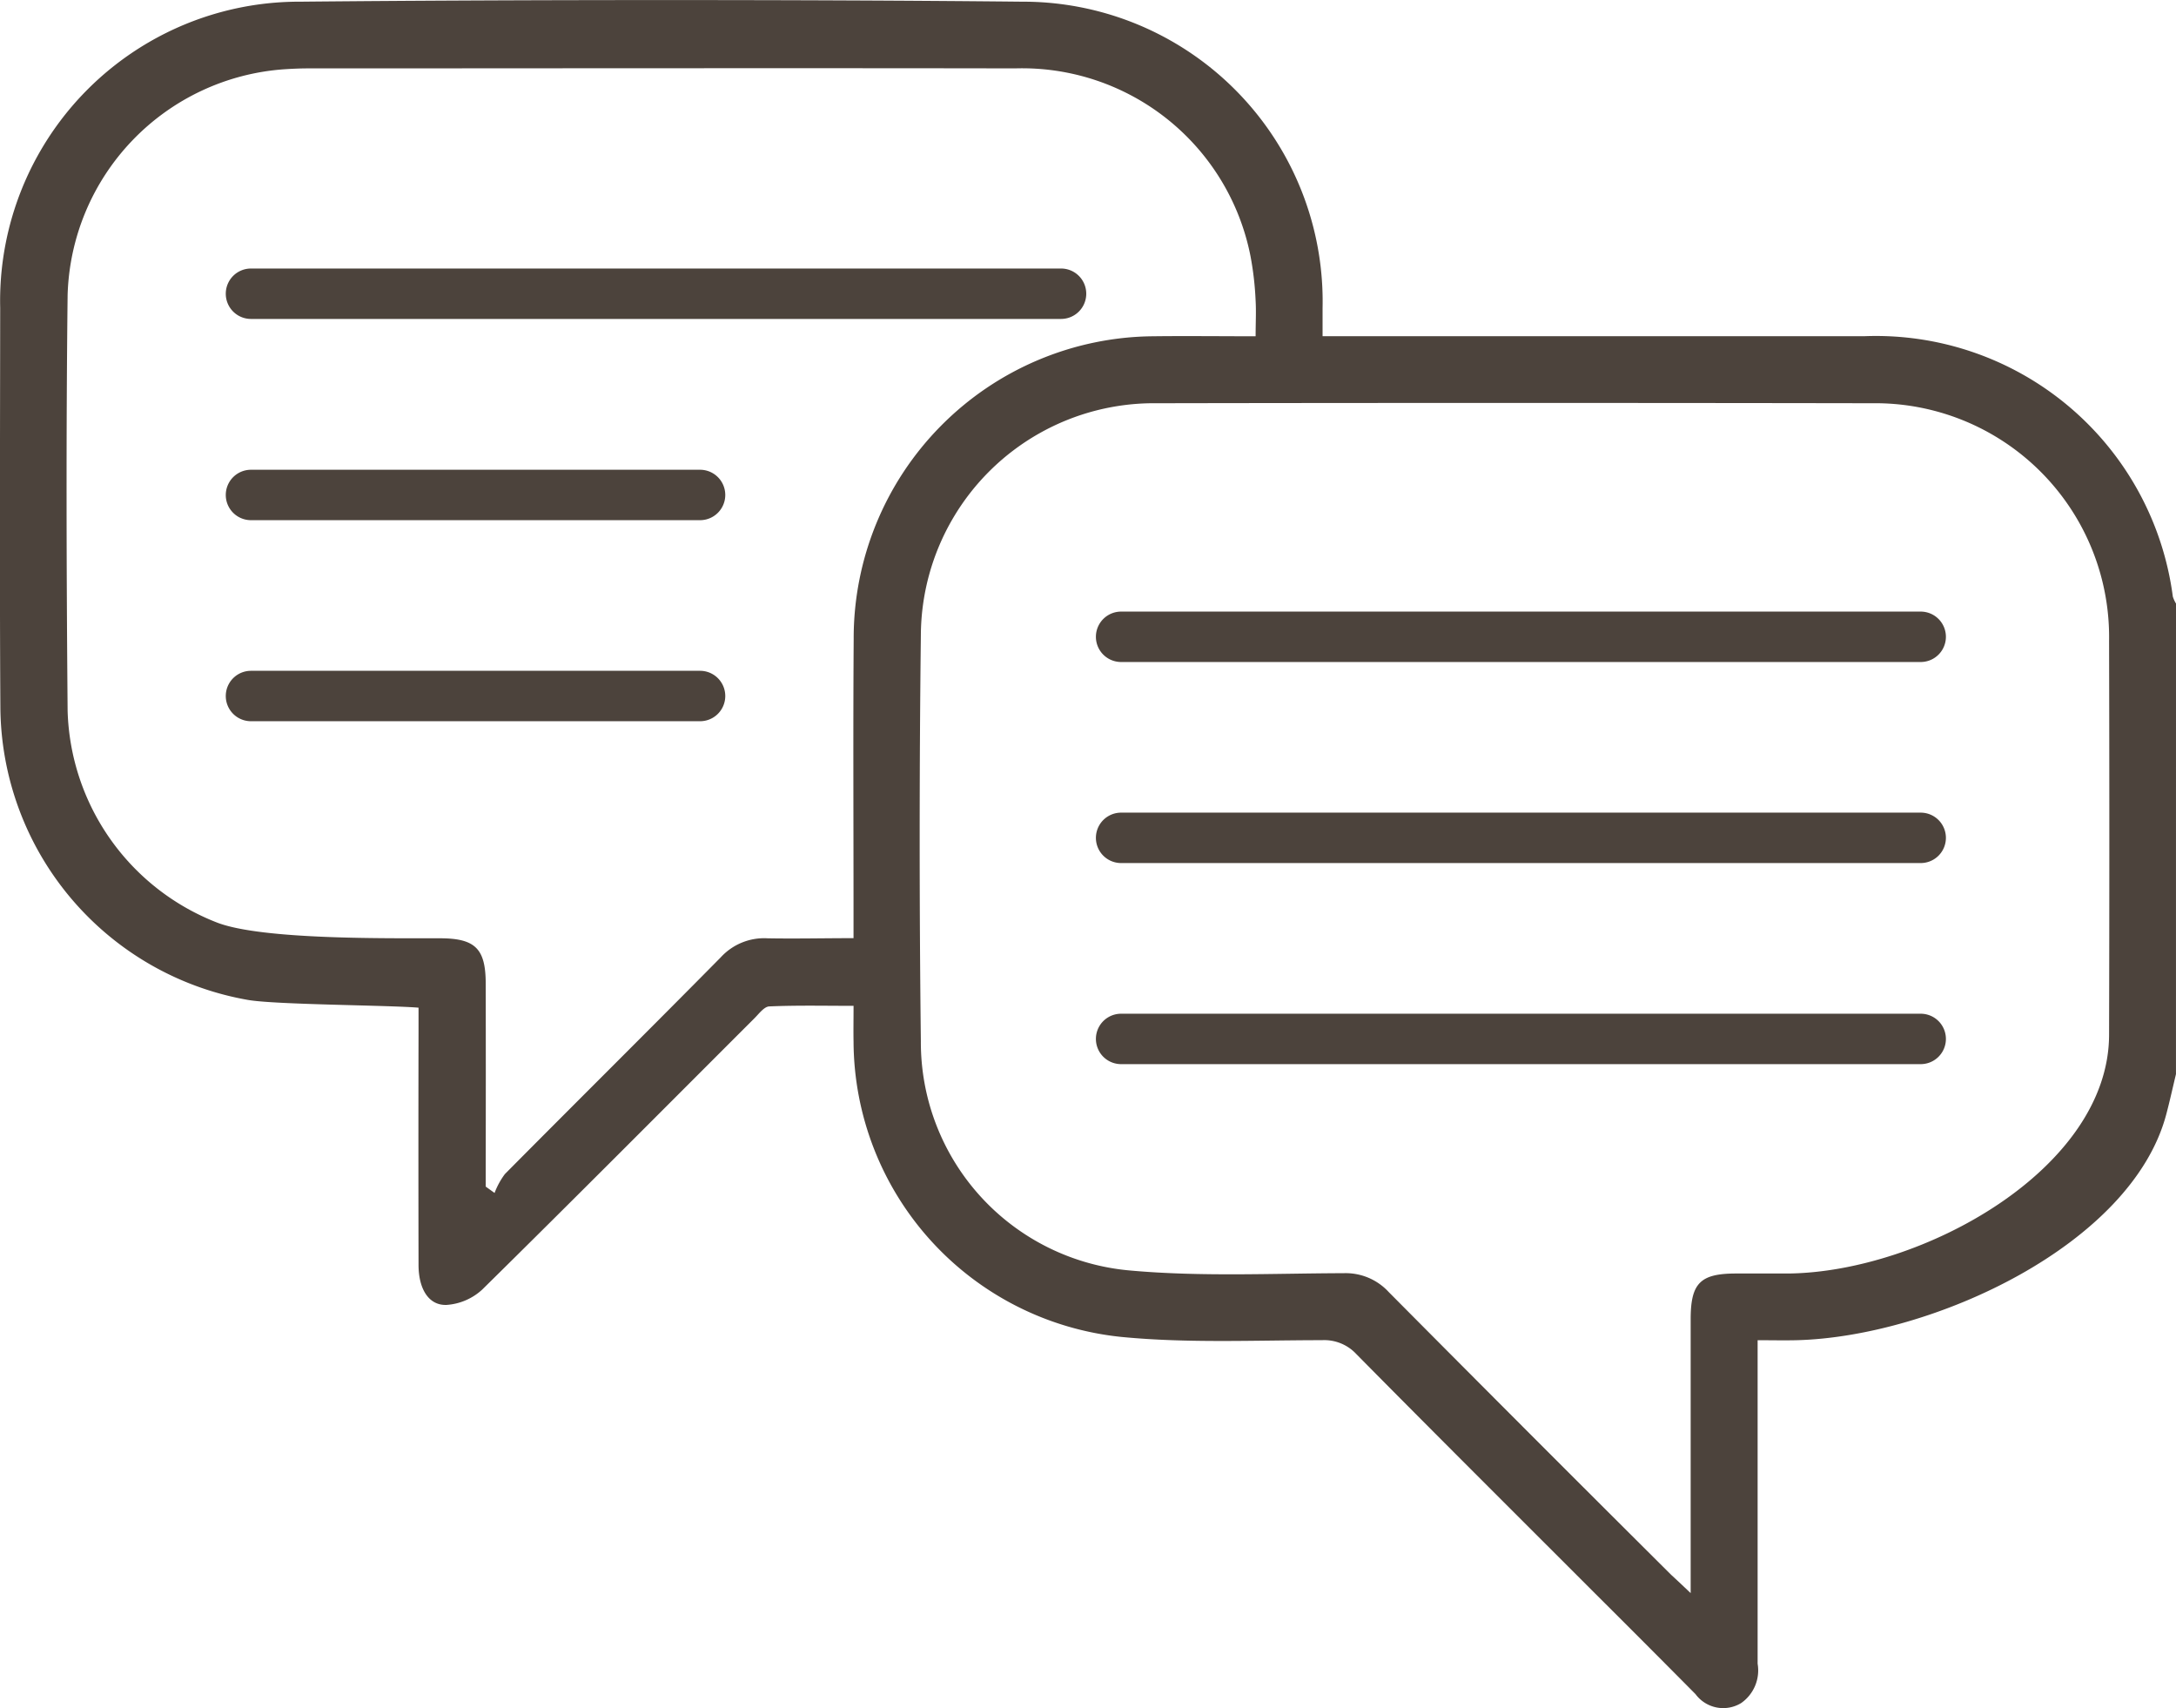
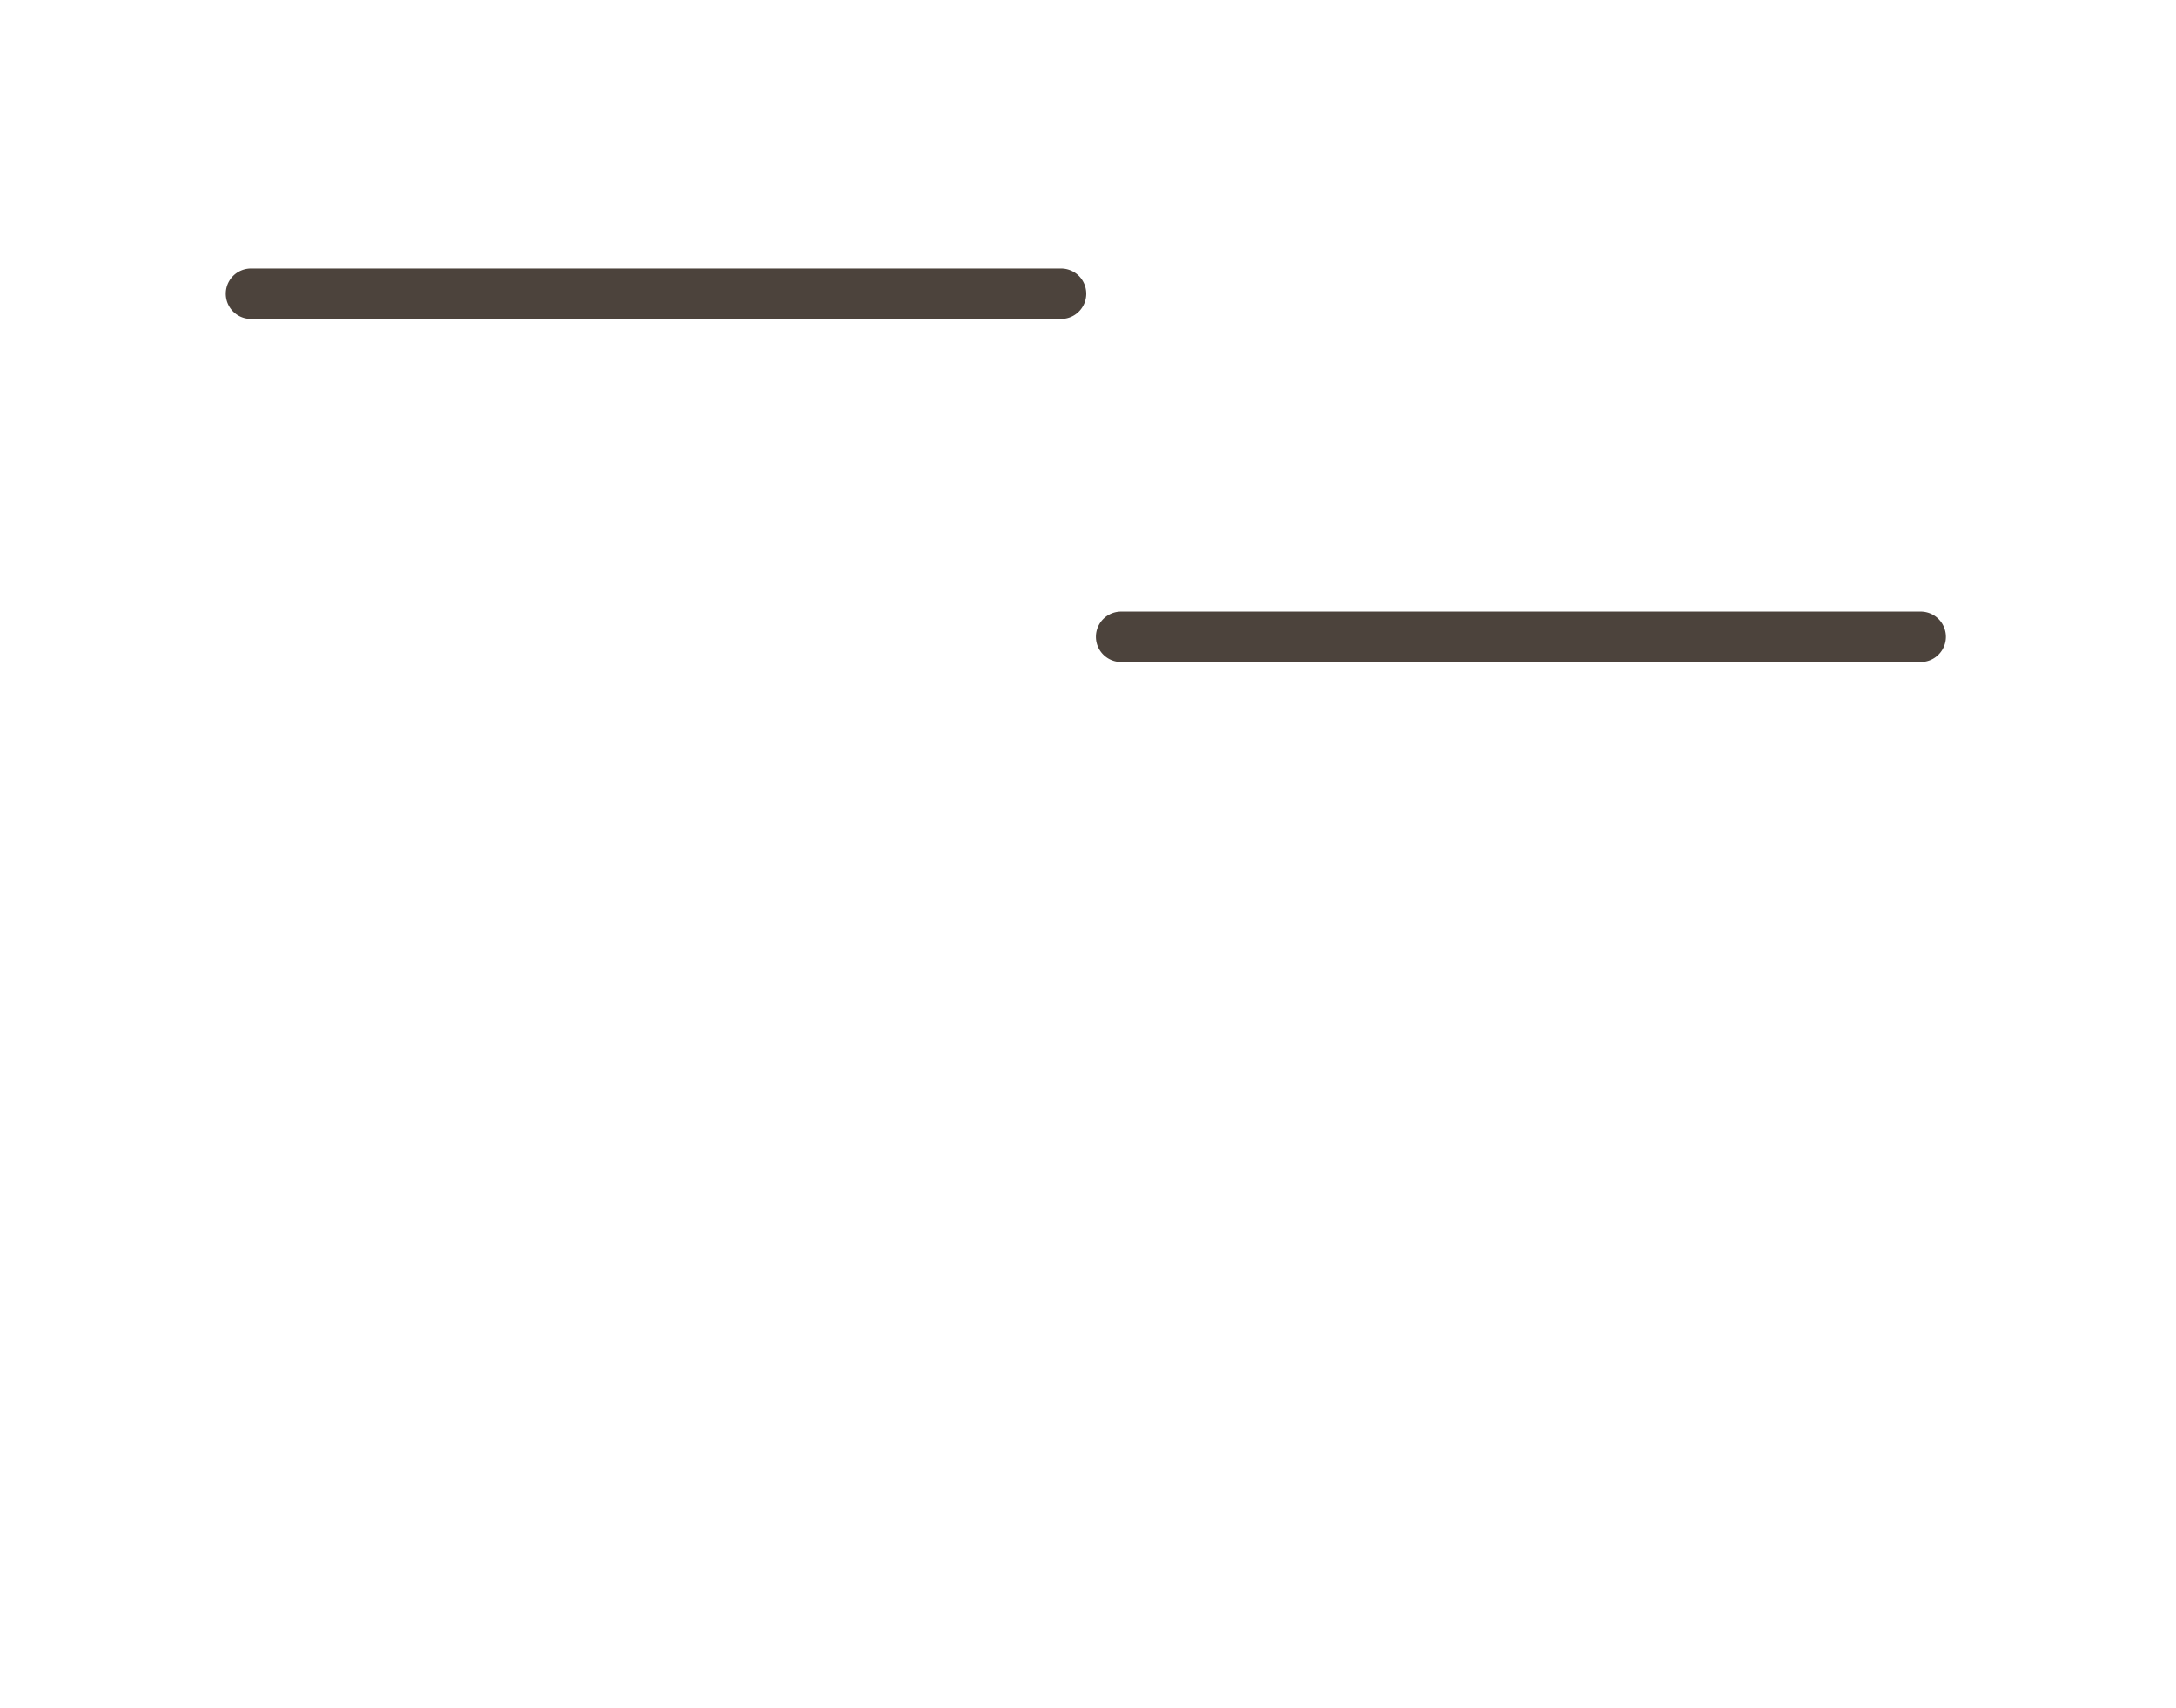
<svg xmlns="http://www.w3.org/2000/svg" id="Group_3" data-name="Group 3" width="68.544" height="53.8" viewBox="0 0 68.544 53.8">
-   <path id="Path_1" data-name="Path 1" d="M333.405,680.176c-.1.415-.191.831-.3,1.244-1.077,4.135-7.381,7.031-11.659,7.136-.385.009-.771,0-1.219,0v.8q0,4.694,0,9.388a1.253,1.253,0,0,1-.519,1.24,1.085,1.085,0,0,1-1.438-.282q-1.609-1.623-3.228-3.235c-2.489-2.49-4.984-4.973-7.458-7.477a1.378,1.378,0,0,0-1.082-.435c-2.1,0-4.211.1-6.292-.1a9.391,9.391,0,0,1-8.461-9.29c-.007-.348,0-.7,0-1.14-.91,0-1.784-.02-2.655.018-.162.007-.325.232-.469.375-2.855,2.851-5.7,5.714-8.574,8.544a1.842,1.842,0,0,1-1.117.482c-.566.025-.886-.5-.888-1.256q-.008-3.706,0-7.412v-.693c-.941-.08-4.492-.092-5.372-.244a9.423,9.423,0,0,1-7.8-9.192c-.026-4.2-.01-8.4-.006-12.6a9.423,9.423,0,0,1,9.468-9.648c6.689-.066,16.027-.07,22.716,0a9.439,9.439,0,0,1,9.471,9.656c0,.265,0,.53,0,.88h.765c4.549,0,11.745,0,16.294,0a9.434,9.434,0,0,1,9.724,8.2,1,1,0,0,0,.1.22Zm-15.287,16.346v-.847q0-3.89,0-7.779c0-1.134.3-1.437,1.413-1.441.556,0,1.111,0,1.667,0,4.218-.048,10.089-3.291,10.1-7.515q.016-6.2,0-12.41a7.365,7.365,0,0,0-7.463-7.484c-6.626-.012-15.9-.013-22.524,0a7.343,7.343,0,0,0-7.442,7.314q-.074,6.389,0,12.78a7.217,7.217,0,0,0,6.6,7.221c2.225.2,4.481.09,6.722.084a1.84,1.84,0,0,1,1.415.593q4.437,4.469,8.9,8.909C317.672,696.1,317.836,696.253,318.119,696.522Zm-26.37-20.629v-.847c0-2.862-.015-5.724.005-8.585a9.509,9.509,0,0,1,9.415-9.524c1.063-.013,2.125,0,3.246,0,0-.429.02-.775,0-1.119a9.78,9.78,0,0,0-.162-1.408,7.331,7.331,0,0,0-7.416-5.91c-6.546-.013-15.738,0-22.284,0-.247,0-.494.012-.74.028a7.34,7.34,0,0,0-6.82,7.108c-.05,4.364-.037,8.729,0,13.094a7.379,7.379,0,0,0,4.694,6.667c1.428.563,5.55.494,7.028.5,1.118,0,1.446.324,1.448,1.425q.006,2.872,0,5.744v.652l.279.2a2.43,2.43,0,0,1,.324-.594c2.262-2.28,4.543-4.54,6.8-6.826a1.854,1.854,0,0,1,1.478-.6C289.915,675.914,290.8,675.893,291.749,675.893Z" transform="translate(-264.862 -646.346)" fill="#4c433c" />
  <g id="Group_1" data-name="Group 1" transform="translate(34.521 19.262)">
    <path id="Path_2" data-name="Path 2" d="M483.738,769.618h25.187a.794.794,0,1,0,0-1.588H483.738a.794.794,0,1,0,0,1.588Z" transform="translate(-482.944 -768.03)" fill="#4c433c" />
-     <path id="Path_3" data-name="Path 3" d="M508.925,808.035H483.738a.794.794,0,0,0,0,1.588h25.187a.794.794,0,1,0,0-1.588Z" transform="translate(-482.944 -801.703)" fill="#4c433c" />
-     <path id="Path_4" data-name="Path 4" d="M508.925,848.039H483.738a.794.794,0,0,0,0,1.588h25.187a.794.794,0,1,0,0-1.588Z" transform="translate(-482.944 -835.374)" fill="#4c433c" />
  </g>
  <g id="Group_2" data-name="Group 2" transform="translate(7.112 8.462)">
    <path id="Path_5" data-name="Path 5" d="M336.1,699.8H310.583a.794.794,0,0,0,0,1.588H336.1a.794.794,0,0,0,0-1.588Z" transform="translate(-309.789 -699.805)" fill="#4c433c" />
-     <path id="Path_6" data-name="Path 6" d="M324.729,739.81H310.583a.794.794,0,1,0,0,1.588h14.146a.794.794,0,0,0,0-1.588Z" transform="translate(-309.789 -733.477)" fill="#4c433c" />
-     <path id="Path_7" data-name="Path 7" d="M324.729,779.814H310.583a.794.794,0,1,0,0,1.588h14.146a.794.794,0,0,0,0-1.588Z" transform="translate(-309.789 -767.149)" fill="#4c433c" />
  </g>
</svg>